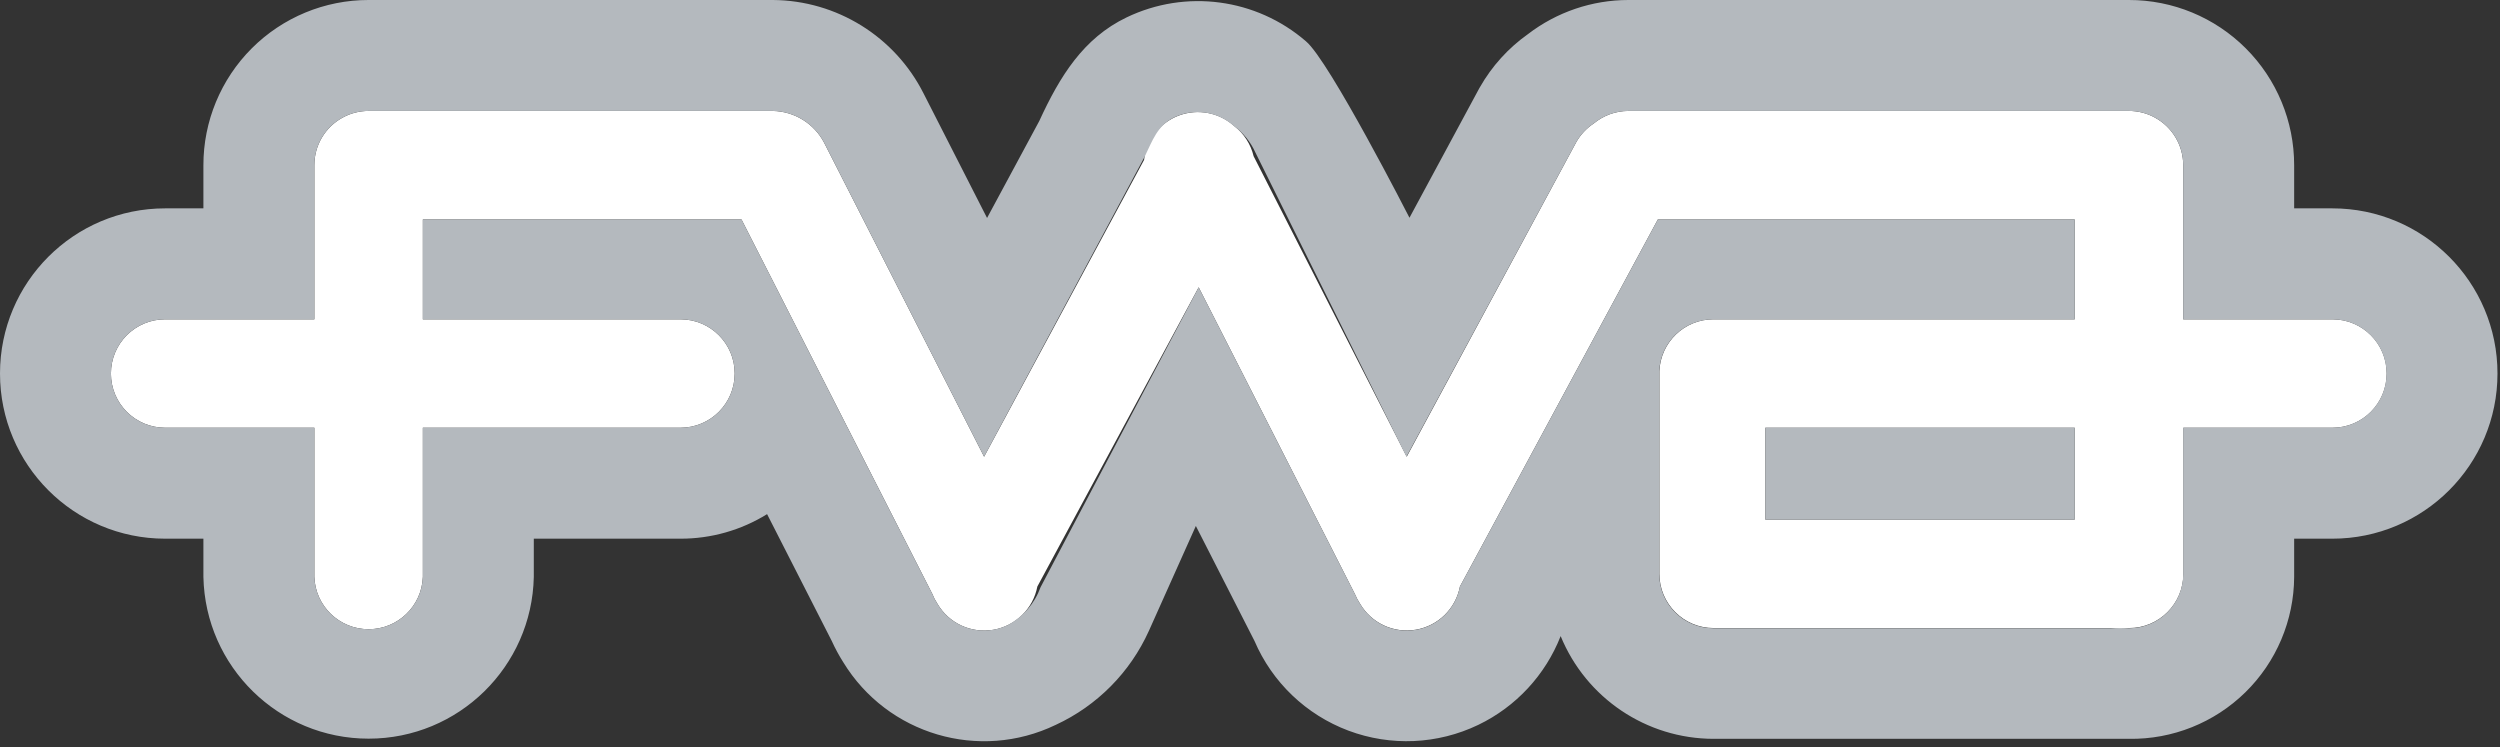
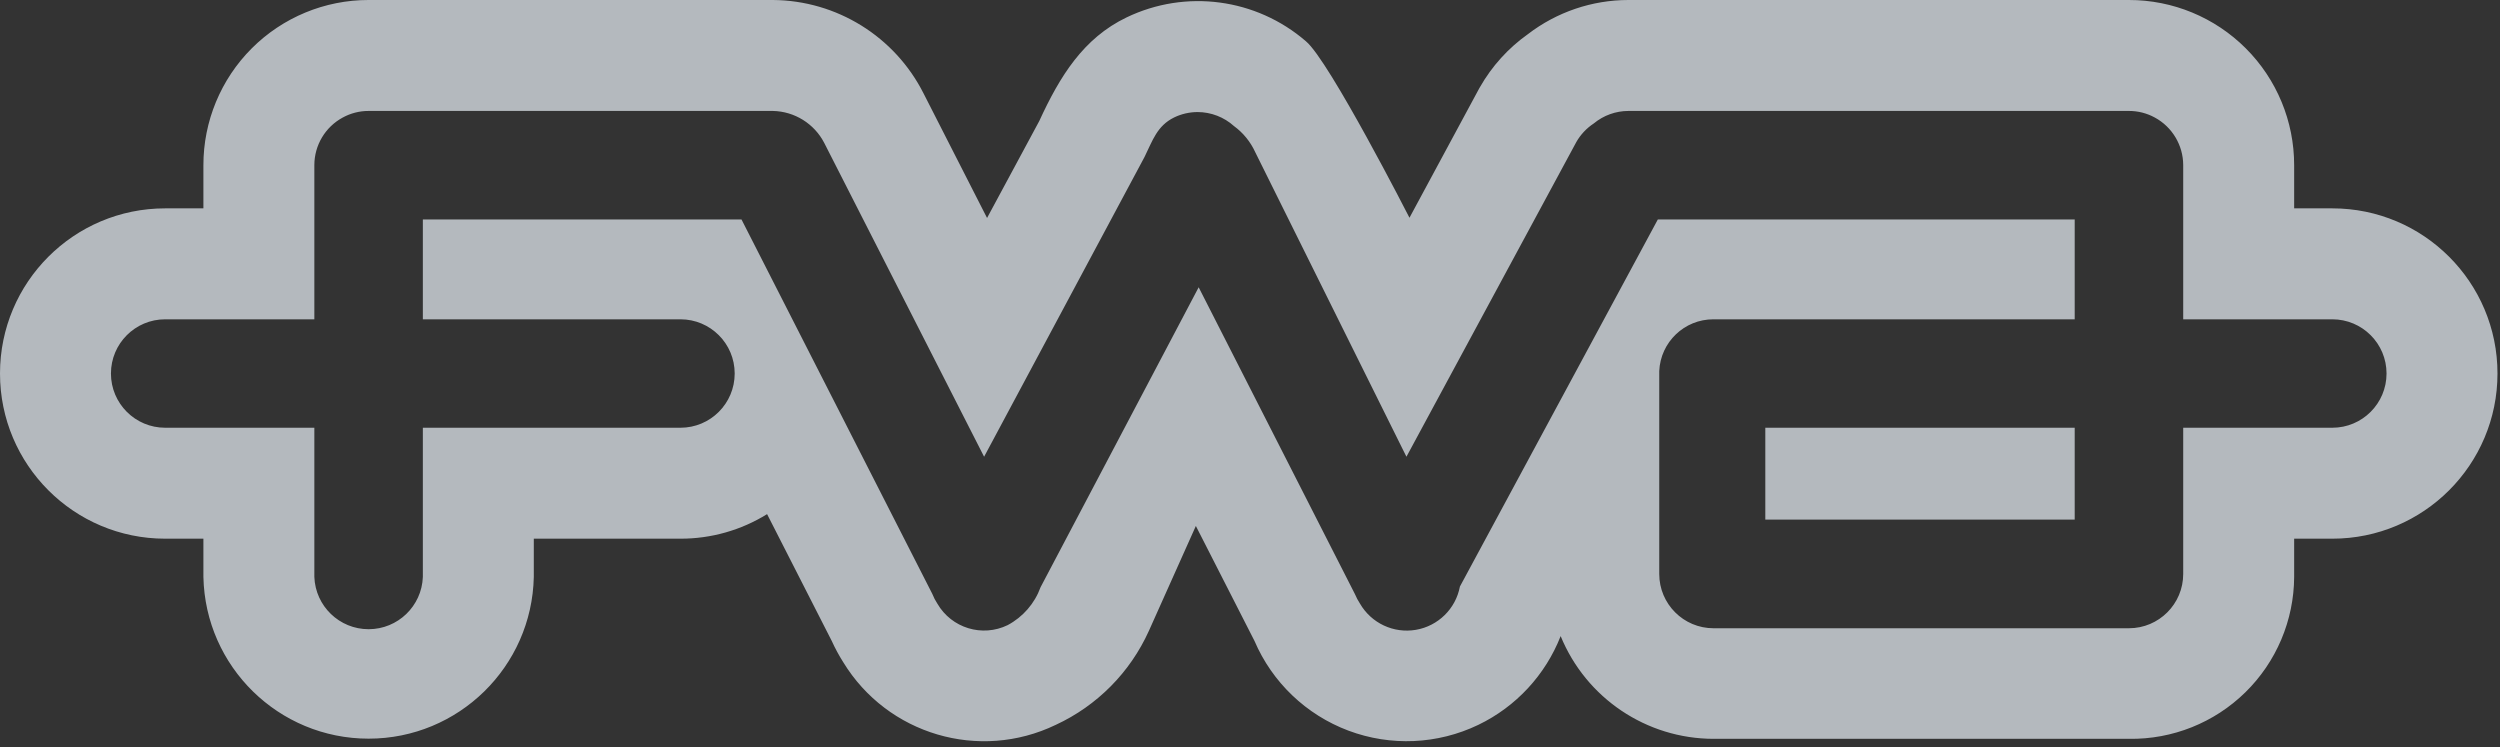
<svg xmlns="http://www.w3.org/2000/svg" width="338px" height="101px" viewBox="0 0 338 101" version="1.1">
  <rect x="0" y="0" width="338" height="101" fill="#333333" stroke="none" />
  <title>fwa_logo</title>
  <desc>Created with Sketch.</desc>
  <g id="Page-1" stroke="none" stroke-width="1" fill="none" fill-rule="evenodd">
    <g id="fwa_logo" fill-rule="nonzero">
-       <path d="M315.33,43.17 L295.17,43.17 L295.17,22.33 L295.17,22.33 C295.166,19.642 293.693,17.172 291.33,15.89 C290.257,15.303 289.053,14.997 287.83,15 L220.17,15 C218.458,15 216.799,15.598 215.48,16.69 C214.507,17.329 213.698,18.189 213.12,19.2 L190.19,61.75 L169.49,21.12 C169.105,19.507 168.185,18.072 166.88,17.05 C164.847,15.209 161.956,14.656 159.388,15.618 C156.819,16.581 155.003,18.896 154.68,21.62 L133.05,61.75 L111.43,19.31 C110.082,16.715 107.424,15.062 104.5,15 L49.83,15 C48.61,14.998 47.41,15.304 46.34,15.89 C43.974,17.168 42.5,19.641 42.5,22.33 L42.5,22.33 L42.5,43.17 L22.33,43.17 C18.282,43.17 15,46.452 15,50.5 C15,54.548 18.282,57.83 22.33,57.83 L42.5,57.83 L42.5,78 C42.646,81.946 45.887,85.069 49.835,85.069 C53.783,85.069 57.024,81.946 57.17,78 L57.17,57.83 L92,57.83 C96.048,57.83 99.33,54.548 99.33,50.5 C99.33,46.452 96.048,43.17 92,43.17 L57.17,43.17 L57.17,29.67 L100.25,29.67 L126.05,80.3 C126.23,80.759 126.458,81.198 126.73,81.61 C128.265,84.252 131.28,85.662 134.292,85.148 C137.304,84.633 139.679,82.302 140.25,79.3 L162.06,38.84 L183.18,80.31 C183.37,80.763 183.601,81.199 183.87,81.61 C185.408,84.244 188.418,85.649 191.425,85.134 C194.432,84.62 196.805,82.296 197.38,79.3 L224.14,29.67 L280.5,29.67 L280.5,43.17 L231.67,43.17 C227.749,43.166 224.521,46.253 224.35,50.17 L224.35,50.17 L224.35,77.58 C224.356,81.63 227.64,84.91 231.69,84.91 L285.43,84.91 C286.231,85.046 287.049,85.046 287.85,84.91 C291.904,84.91 295.19,81.624 295.19,77.57 L295.19,57.83 L315.35,57.83 C319.398,57.83 322.68,54.548 322.68,50.5 C322.68,46.452 319.398,43.17 315.35,43.17 L315.33,43.17 Z M280.5,70.25 L238.67,70.25 L238.67,57.83 L280.5,57.83 L280.5,70.25 Z" id="Shape" fill="#FFFFFF" />
      <path d="M287.83,15 C289.053,14.997 290.257,15.303 291.33,15.89 C293.693,17.172 295.166,19.642 295.17,22.33 L295.17,22.33 L295.17,43.17 L315.33,43.17 C319.378,43.17 322.66,46.452 322.66,50.5 C322.66,54.548 319.378,57.83 315.33,57.83 L295.17,57.83 L295.17,77.6 C295.17,81.654 291.884,84.94 287.83,84.94 L231.67,84.94 C227.62,84.94 224.336,81.66 224.33,77.61 L224.33,50.17 L224.33,50.17 C224.501,46.253 227.729,43.166 231.65,43.17 L280.5,43.17 L280.5,29.67 L224.14,29.67 L197.38,79.3 C196.815,82.303 194.441,84.638 191.428,85.153 C188.416,85.668 185.401,84.255 183.87,81.61 C183.601,81.199 183.37,80.763 183.18,80.31 L162.06,38.84 L140.69,79.38 C139.891,81.586 138.302,83.418 136.23,84.52 C132.79,86.187 128.646,84.918 126.73,81.61 C126.458,81.198 126.23,80.759 126.05,80.3 L100.25,29.67 L57.17,29.67 L57.17,43.17 L92,43.17 C96.048,43.17 99.33,46.452 99.33,50.5 C99.33,54.548 96.048,57.83 92,57.83 L57.17,57.83 L57.17,78 C57.024,81.946 53.783,85.069 49.835,85.069 C45.887,85.069 42.646,81.946 42.5,78 L42.5,57.83 L22.33,57.83 C18.282,57.83 15,54.548 15,50.5 C15,46.452 18.282,43.17 22.33,43.17 L42.5,43.17 L42.5,22.33 L42.5,22.33 C42.5,19.641 43.974,17.168 46.34,15.89 C47.41,15.304 48.61,14.998 49.83,15 L104.5,15 C107.424,15.062 110.082,16.715 111.43,19.31 L133.05,61.75 L154.74,21.22 C155.83,19 156.44,17.01 158.74,15.88 C159.728,15.402 160.812,15.152 161.91,15.15 C163.731,15.153 165.487,15.83 166.84,17.05 C168.083,17.961 169.071,19.177 169.71,20.58 L190.15,61.75 L213.12,19.2 C213.698,18.189 214.507,17.329 215.48,16.69 C216.799,15.598 218.458,15 220.17,15 L287.83,15 L287.83,15 Z M238.67,70.25 L280.5,70.25 L280.5,57.83 L238.67,57.83 L238.67,70.25 L238.67,70.25 Z M287.83,-2.66453526e-15 L220.17,-2.66453526e-15 C215.252,0.001 210.471,1.625 206.57,4.62 C203.913,6.505 201.702,8.949 200.09,11.78 L200,11.93 L199.92,12.08 L190.56,29.44 C190.56,29.44 179.7,8.17 176.56,5.58 C169.837,-0.231 160.306,-1.496 152.3,2.36 C146.48,5.16 143.3,10.29 140.51,16.36 L133.45,29.47 L124.87,12.64 C120.986,4.941 113.123,0.062 104.5,-2.66453526e-15 L49.83,-2.66453526e-15 C43.907,-0.003 38.226,2.349 34.037,6.537 C29.849,10.726 27.497,16.407 27.5,22.33 L27.5,28.17 L22.33,28.17 C9.997,28.17 1.51029793e-15,38.167 0,50.5 C-1.51029793e-15,62.833 9.997,72.83 22.33,72.83 L27.5,72.83 L27.5,78 C27.757,90.151 37.681,99.867 49.835,99.867 C61.989,99.867 71.913,90.151 72.17,78 L72.17,72.83 L92,72.83 C96.137,72.839 100.193,71.688 103.71,69.51 L112.46,86.67 C112.907,87.654 113.422,88.606 114,89.52 C119.977,99.313 132.404,102.98 142.74,98 C148.328,95.414 152.797,90.902 155.33,85.29 L161.68,71.11 L169.6,86.64 C172.003,92.252 176.594,96.638 182.31,98.783 C188.025,100.928 194.368,100.645 199.87,98 C204.961,95.548 208.937,91.261 211,86 C214.439,94.395 222.608,99.882 231.68,99.89 L287.84,99.89 C293.713,99.978 299.377,97.714 303.571,93.603 C307.765,89.491 310.141,83.873 310.17,78 L310.17,72.83 L315.33,72.83 C327.663,72.83 337.66,62.833 337.66,50.5 C337.66,38.167 327.663,28.17 315.33,28.17 L310.17,28.17 L310.17,22.33 C310.173,16.405 307.82,10.722 303.629,6.534 C299.439,2.345 293.755,-0.005 287.83,-2.66453526e-15 Z" id="Shape" fill="#B4B9BE" />
    </g>
  </g>
</svg>